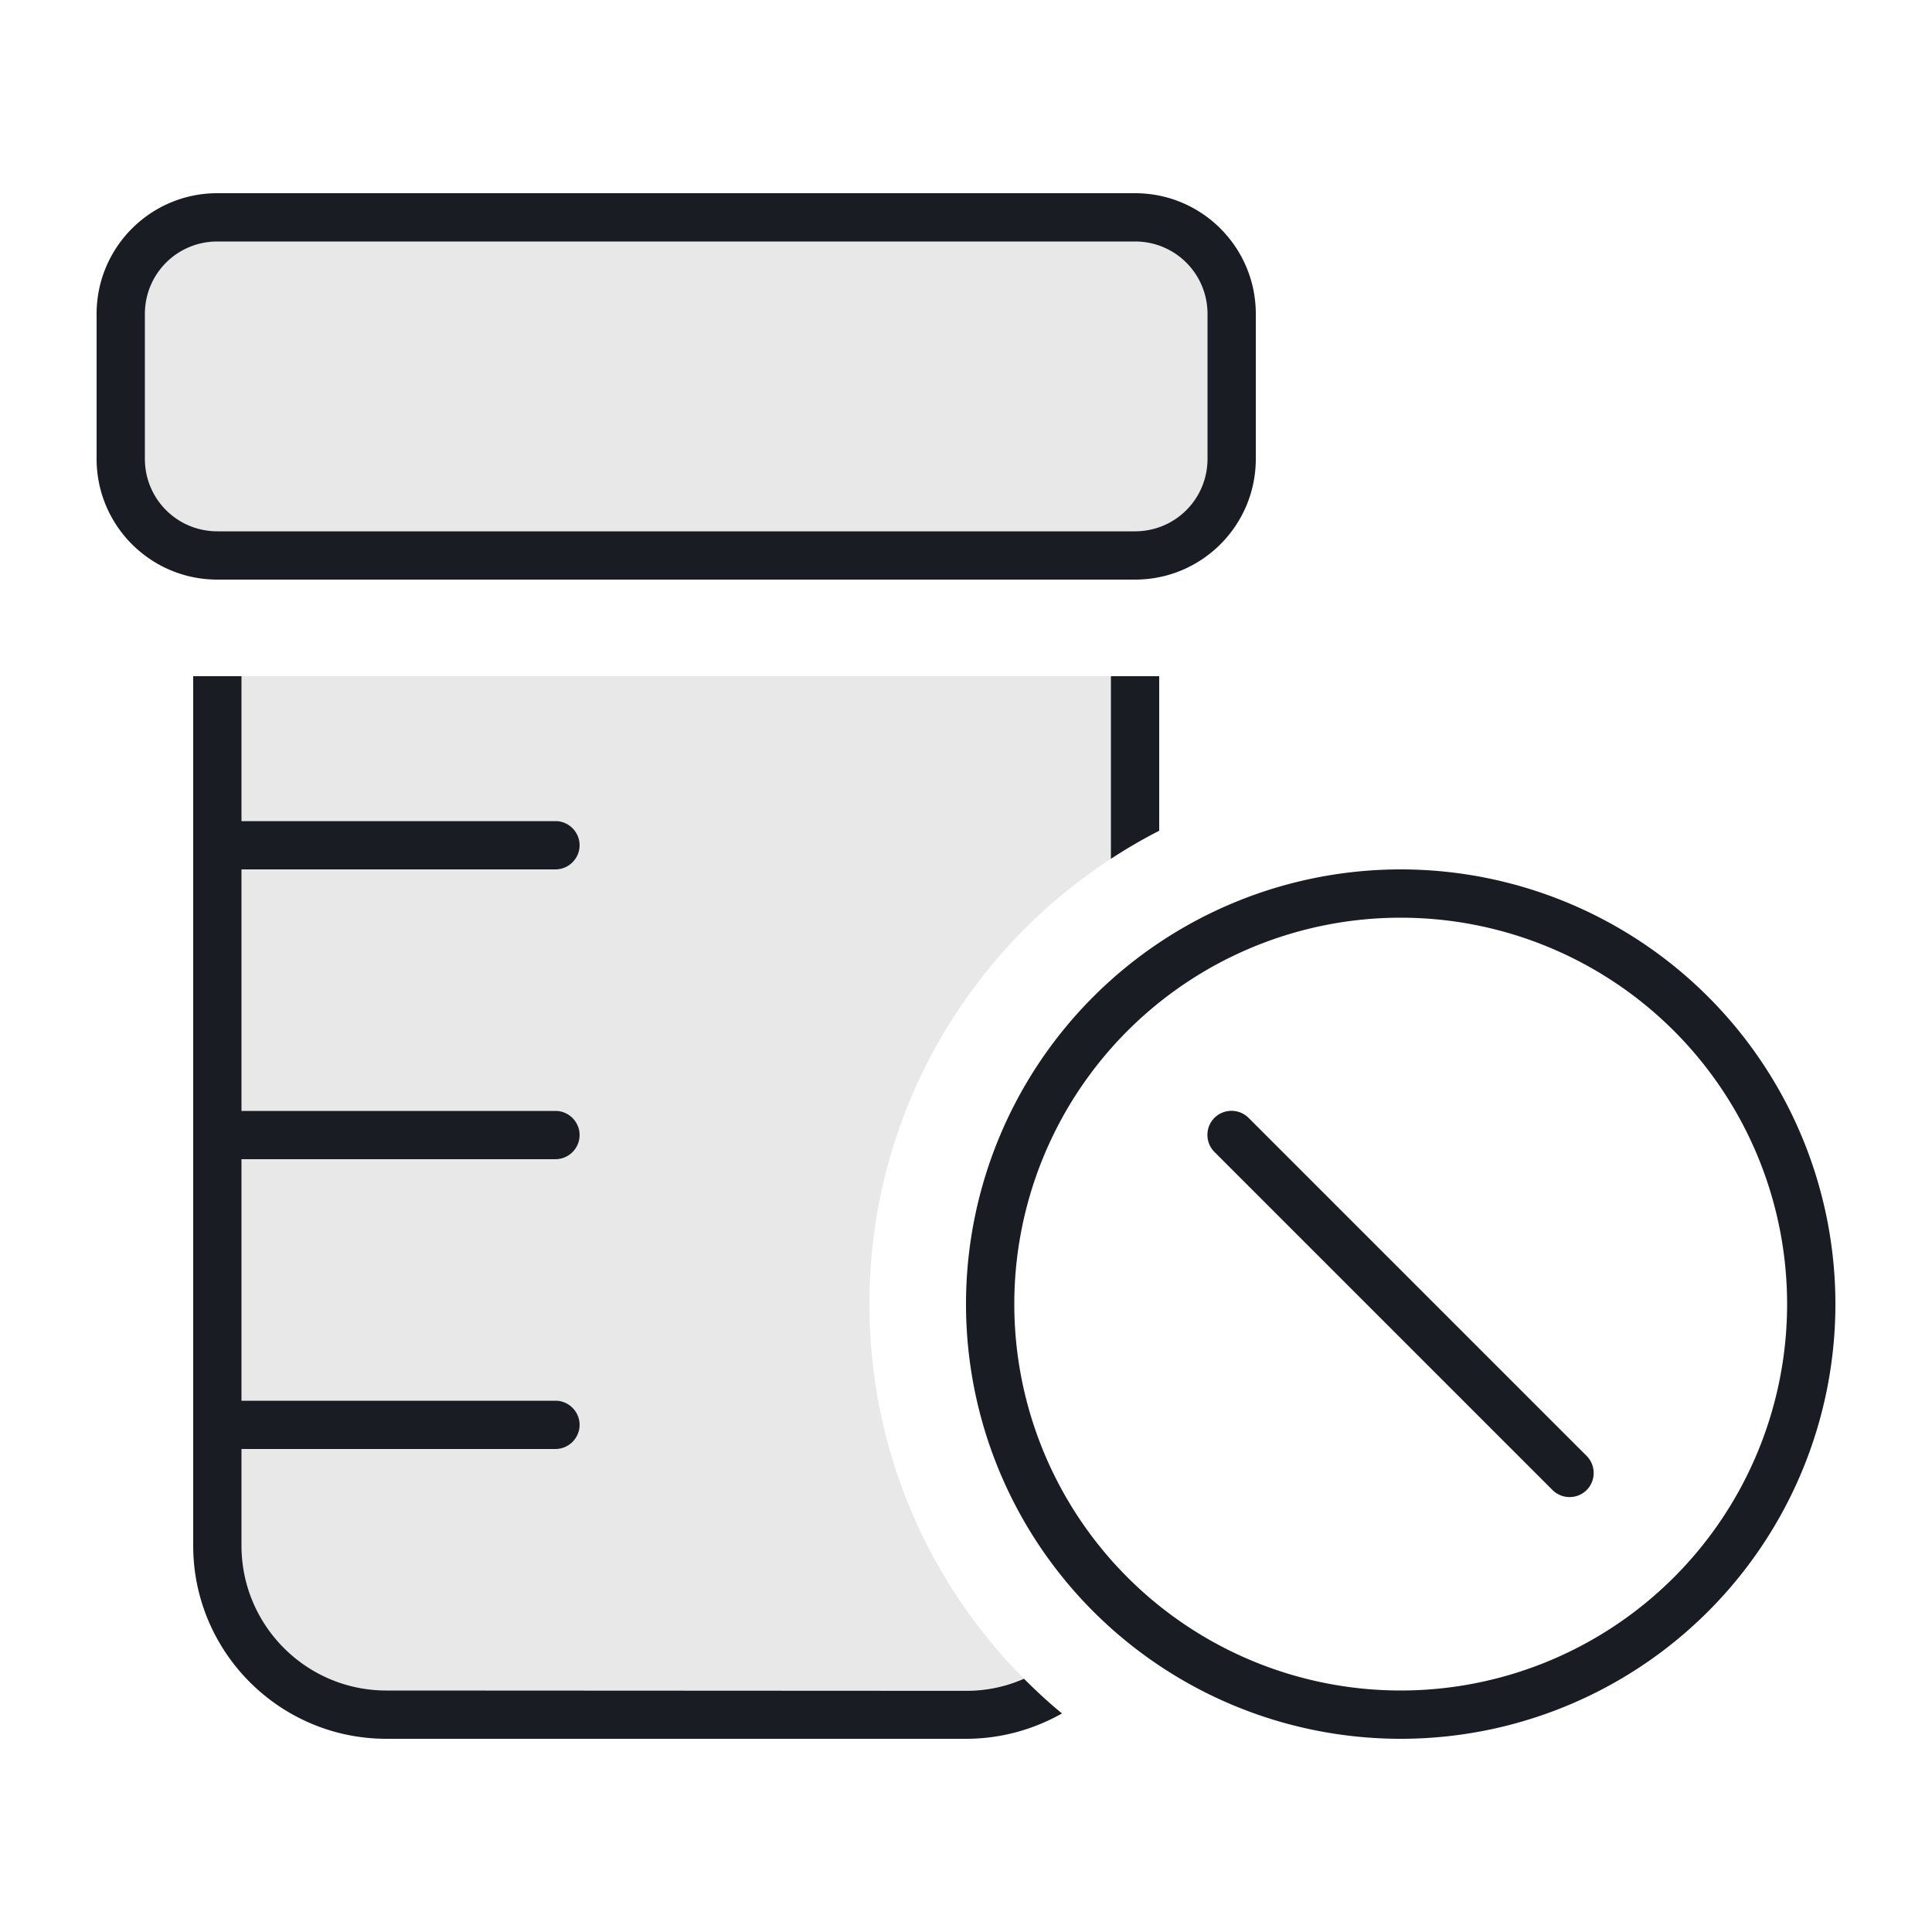
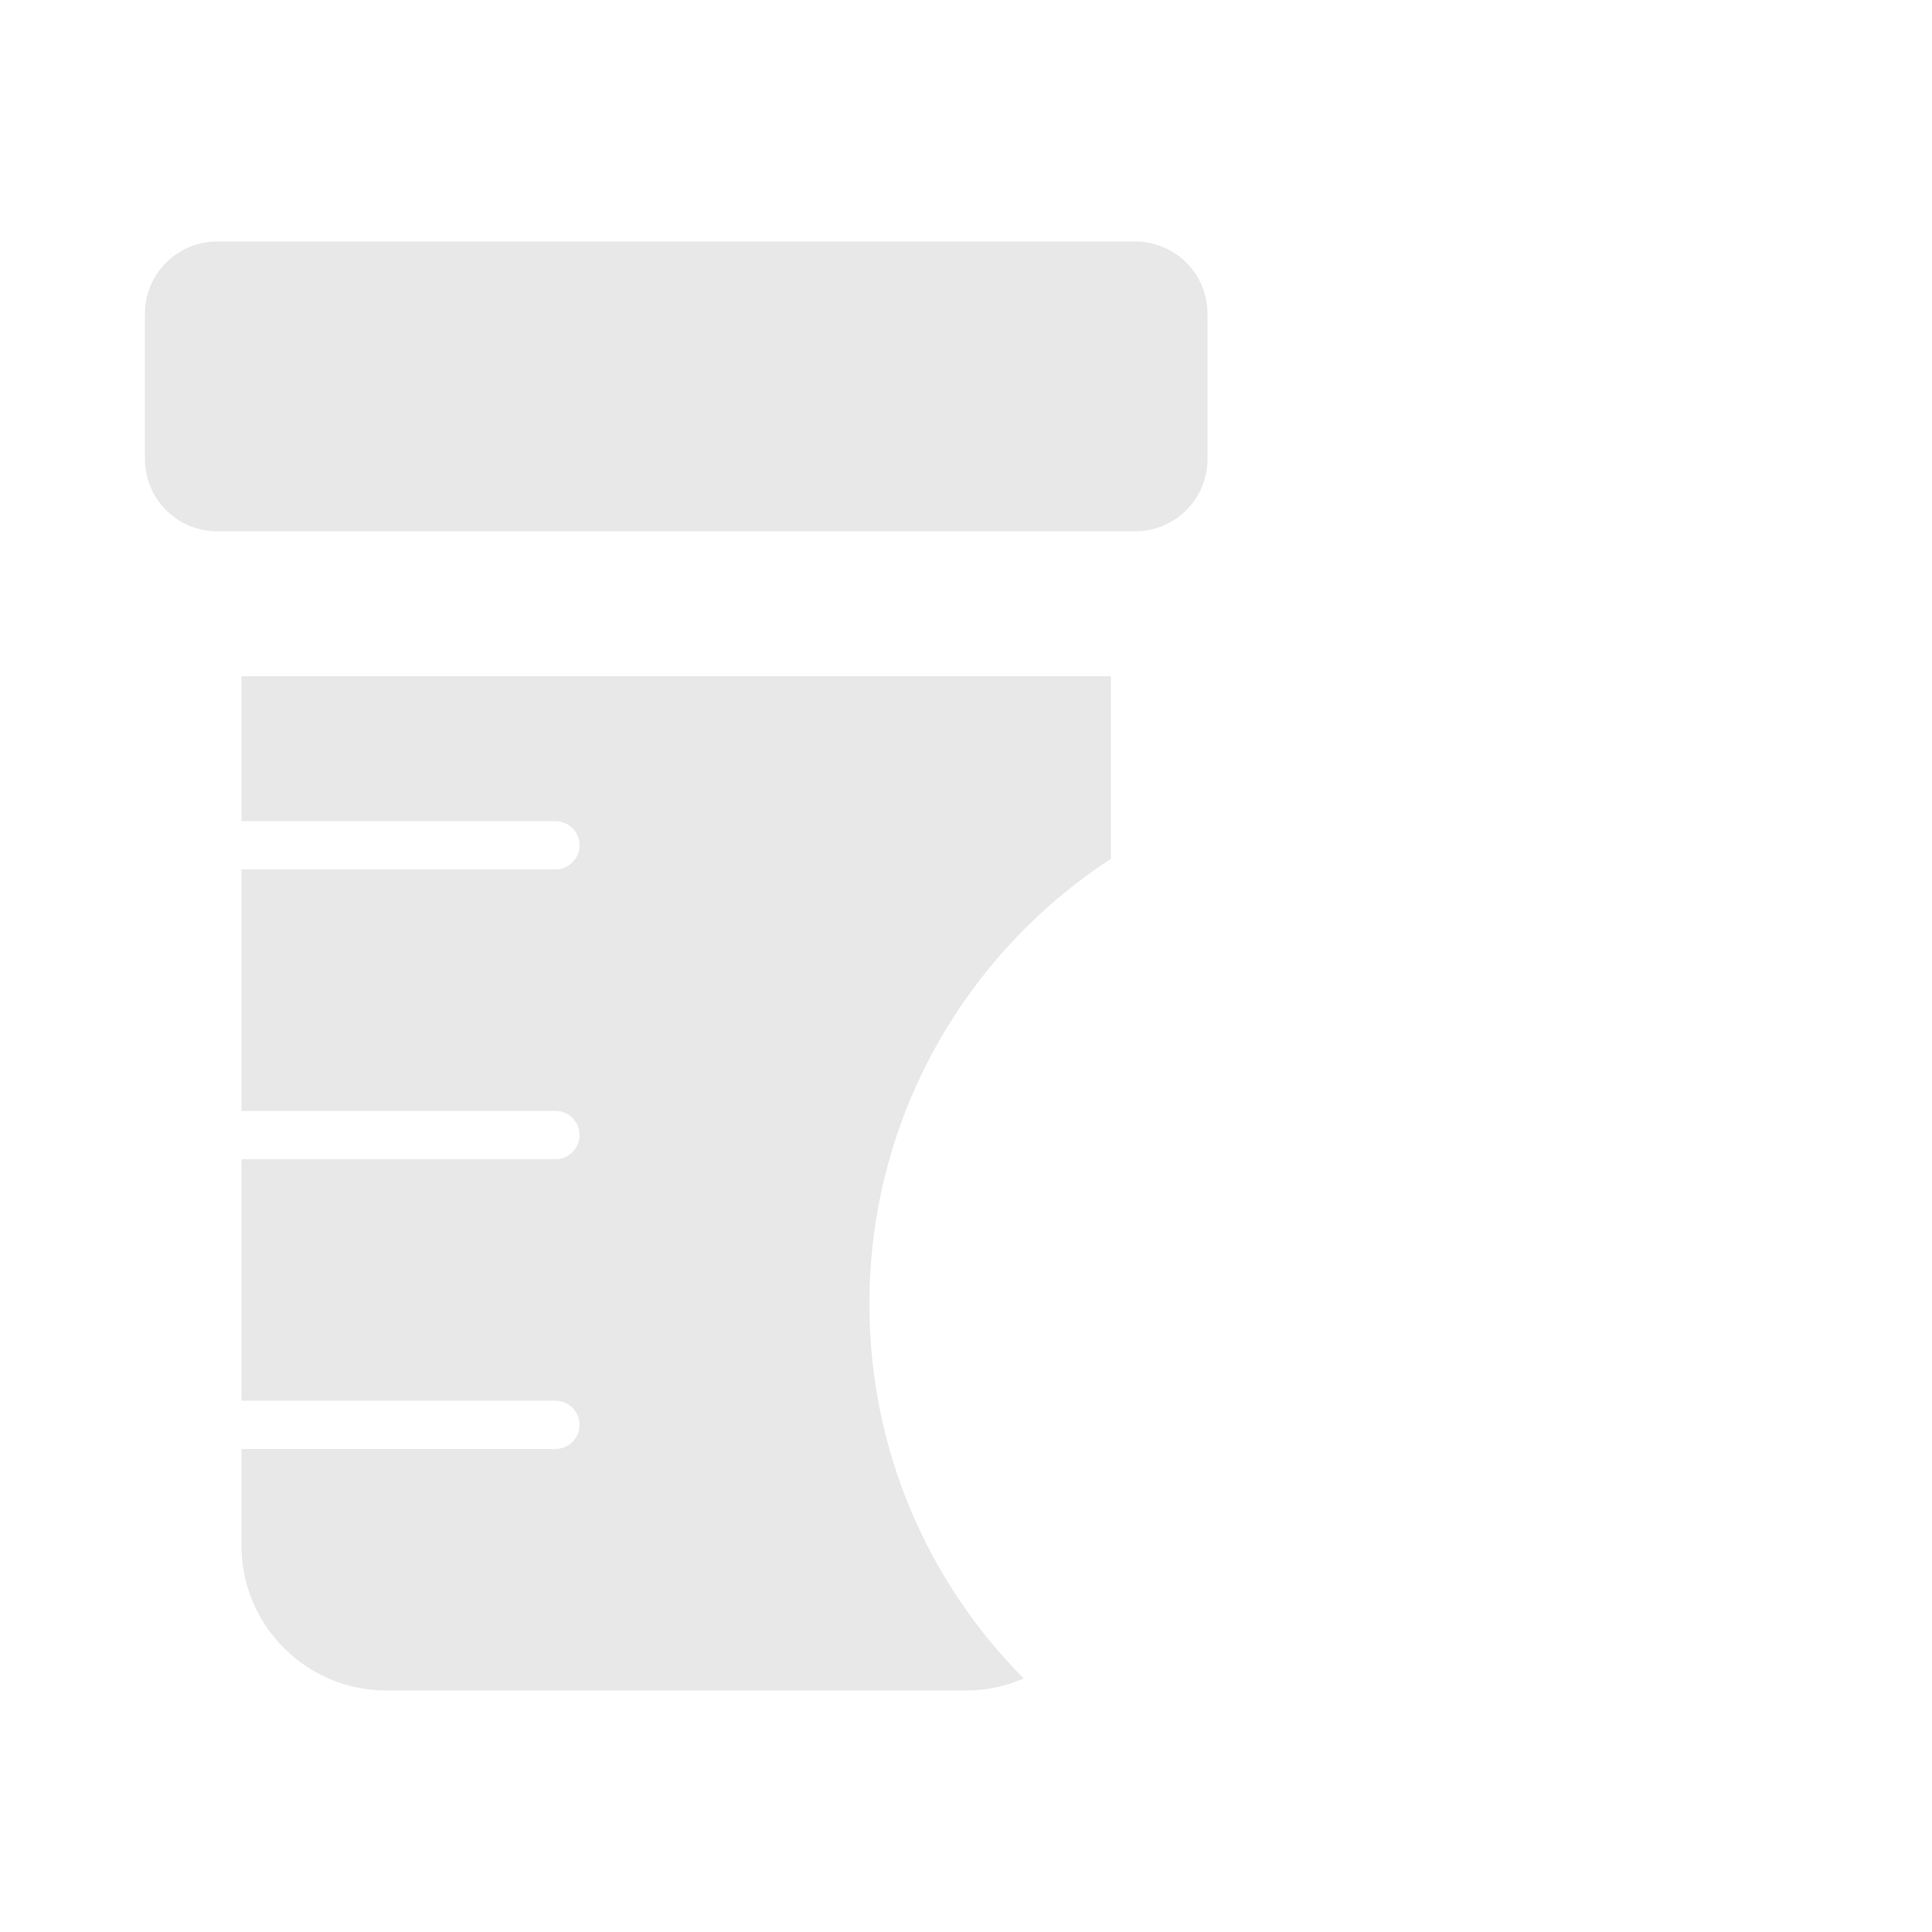
<svg xmlns="http://www.w3.org/2000/svg" width="64" height="64" fill="none" viewBox="0 0 64 64">
  <path fill="#1A1C23" d="M4.8 10.4C4.8 9.07 5.87 8 7.2 8h30.4c1.33 0 2.4 1.07 2.4 2.4v4.8c0 1.33-1.07 2.4-2.4 2.4H7.2c-1.33 0-2.4-1.07-2.4-2.4v-4.8Zm3.2 12h28.8v6.05c-4.82 3.14-8 8.58-8 14.75 0 4.84 1.95 9.22 5.11 12.4-.59.26-1.23.4-1.91.4H12.8C10.15 56 8 53.85 8 51.2V48h10.4c.44 0 .8-.36.8-.8 0-.44-.36-.8-.8-.8H8v-8h10.4c.44 0 .8-.36.8-.8 0-.44-.36-.8-.8-.8H8v-8h10.4c.44 0 .8-.36.8-.8 0-.44-.36-.8-.8-.8H8v-4.8Z" opacity=".1" />
-   <path fill="#1A1C23" d="M37.6 8c1.33 0 2.4 1.07 2.4 2.4v4.8c0 1.33-1.07 2.4-2.4 2.4H7.2c-1.33 0-2.4-1.07-2.4-2.4v-4.8C4.8 9.07 5.87 8 7.2 8h30.4ZM7.2 6.4c-2.21 0-4 1.79-4 4v4.8c0 2.21 1.79 4 4 4h30.4c2.21 0 4-1.79 4-4v-4.8c0-2.21-1.79-4-4-4H7.2Zm-.8 40.8v4c0 3.53 2.87 6.4 6.4 6.4H32c1.16 0 2.24-.31 3.18-.84-.44-.36-.86-.75-1.26-1.15-.59.26-1.23.4-1.91.4L12.8 56C10.15 56 8 53.85 8 51.2V48h10.4c.44 0 .8-.36.8-.8 0-.44-.36-.8-.8-.8H8v-8h10.4c.44 0 .8-.36.8-.8 0-.44-.36-.8-.8-.8H8v-8h10.4c.44 0 .8-.36.8-.8 0-.44-.36-.8-.8-.8H8v-4.8H6.4v24.8Zm32-24.8h-1.6v6.05c.52-.34 1.05-.65 1.6-.93V22.4Zm8 8a12.8 12.8 0 1 1 0 25.6 12.8 12.8 0 0 1 0-25.6Zm0 27.2a14.4 14.4 0 1 0 0-28.8 14.4 14.4 0 0 0 0 28.8Zm-6.17-20.57c-.31.31-.31.82 0 1.13l11.2 11.2c.31.31.82.31 1.13 0 .31-.31.31-.82 0-1.13l-11.2-11.2a.803.803 0 0 0-1.13 0Z" />
</svg>